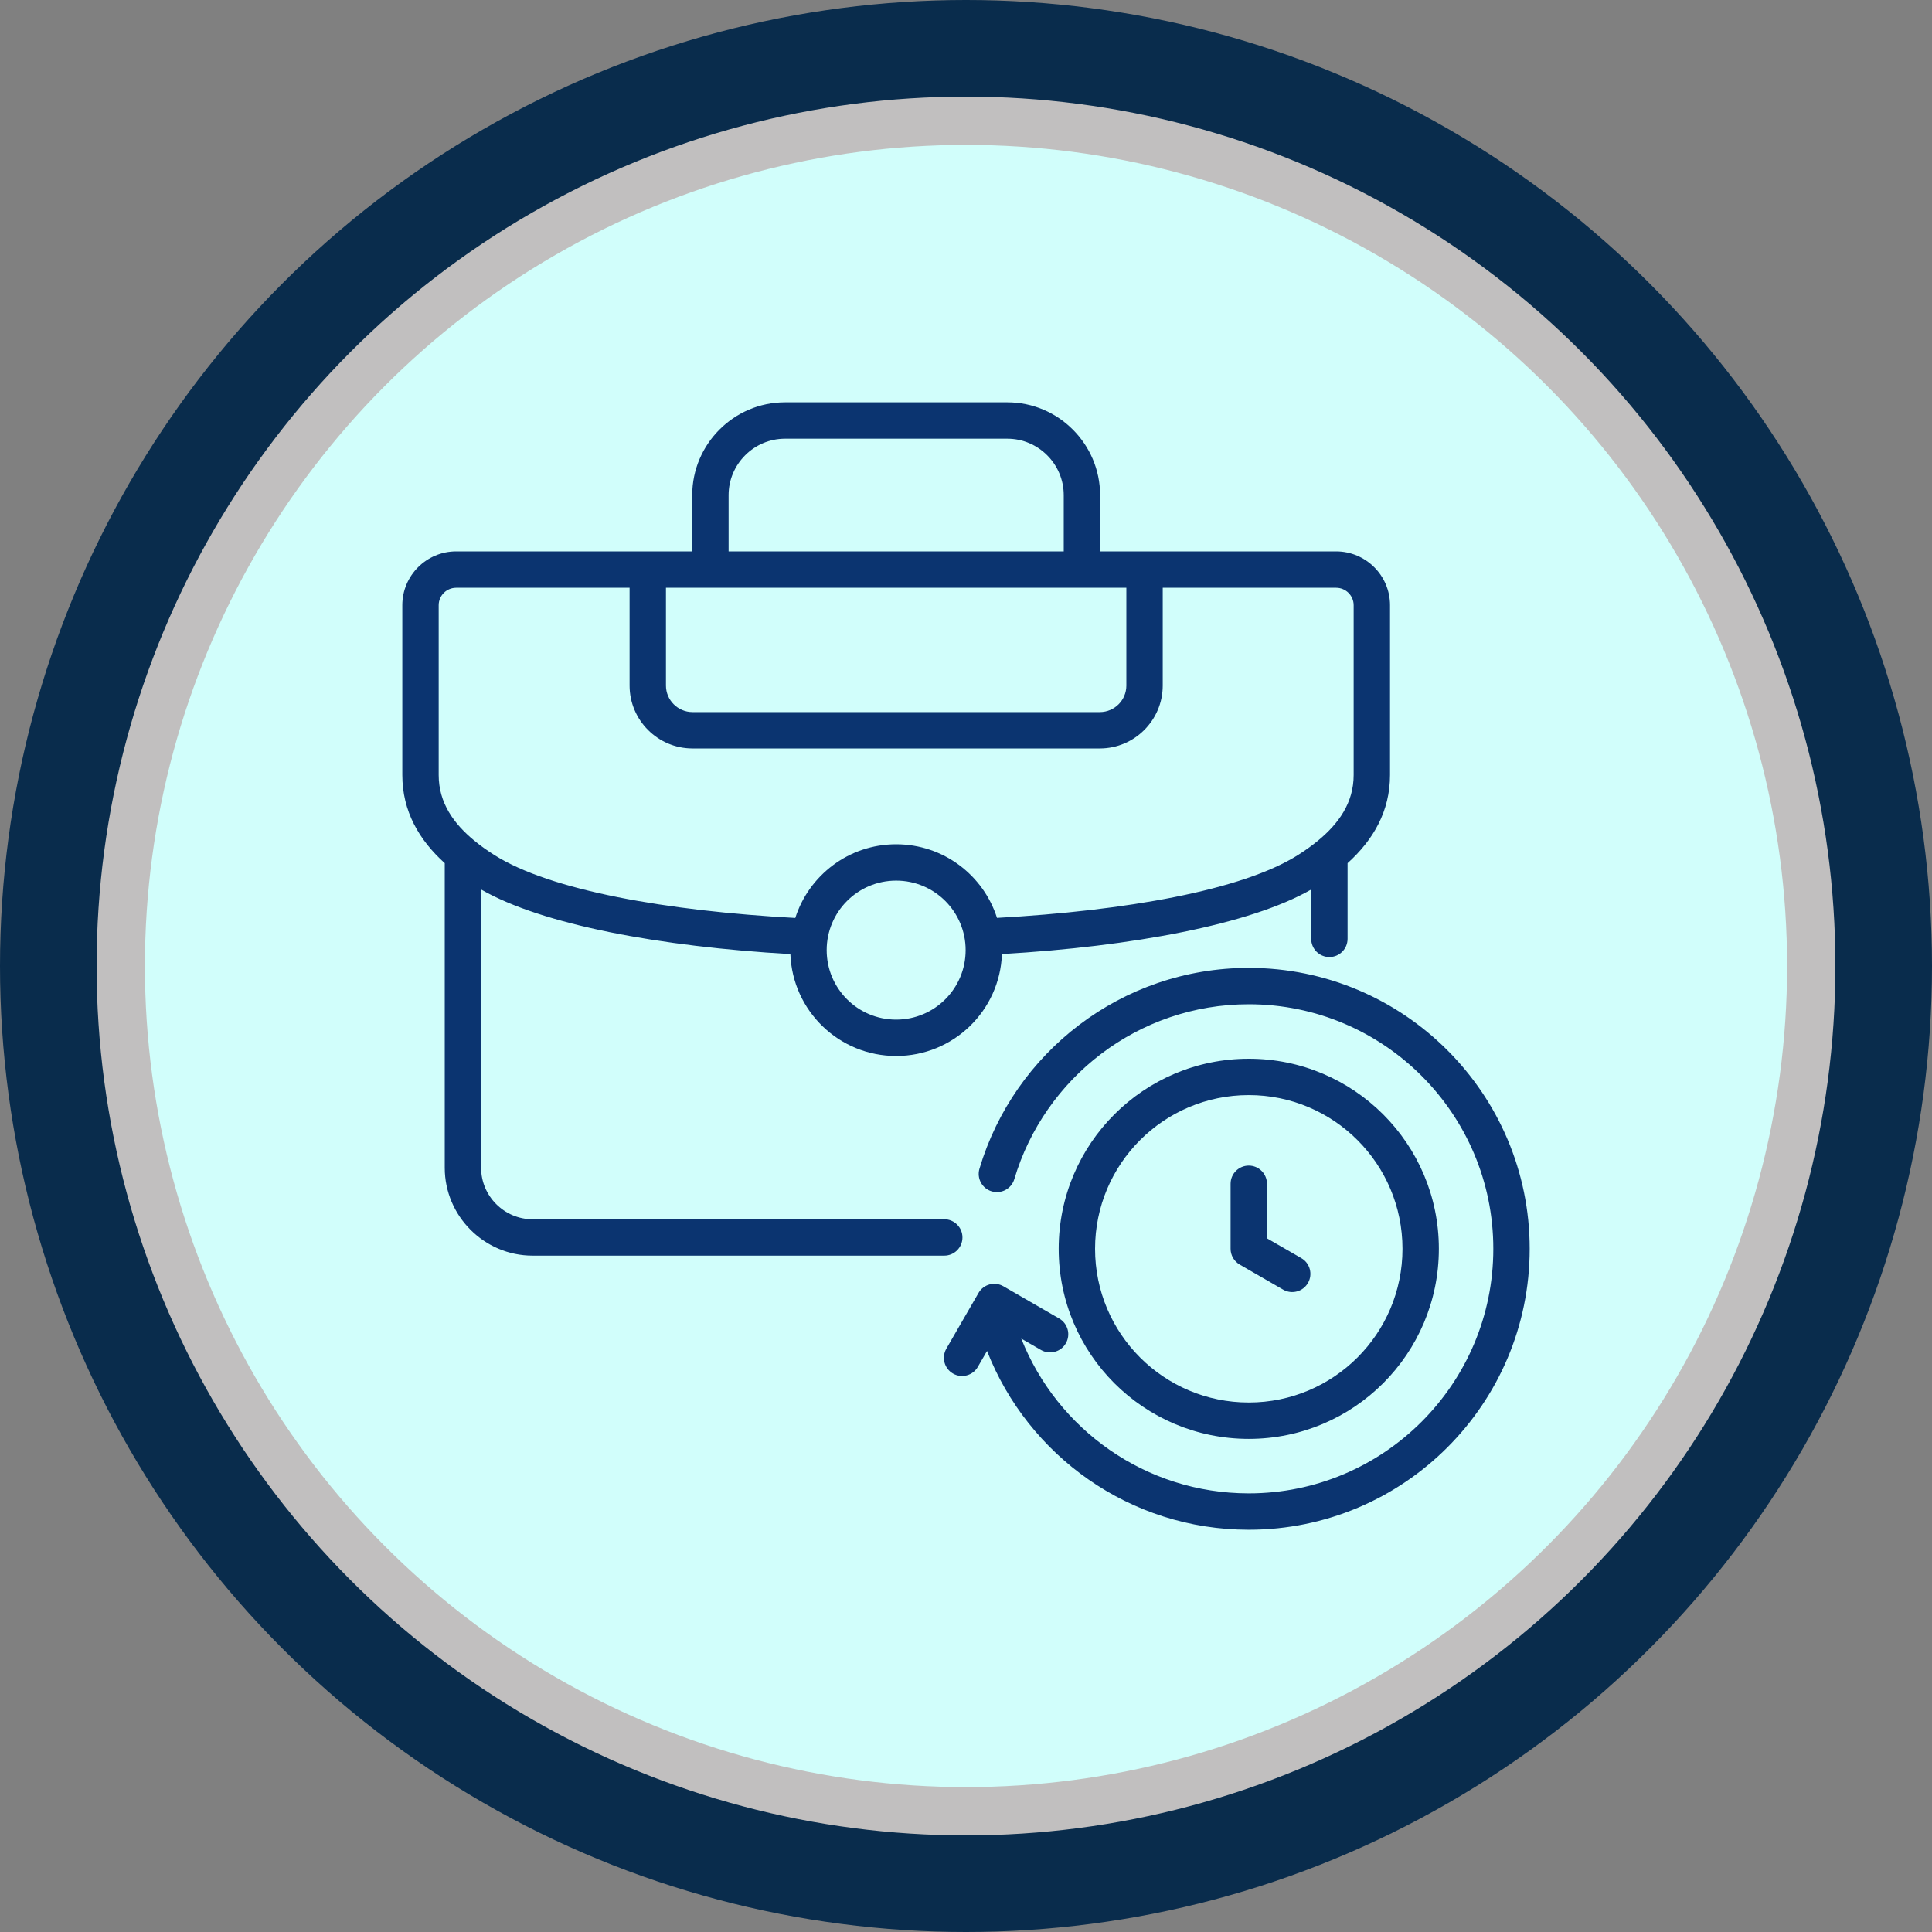
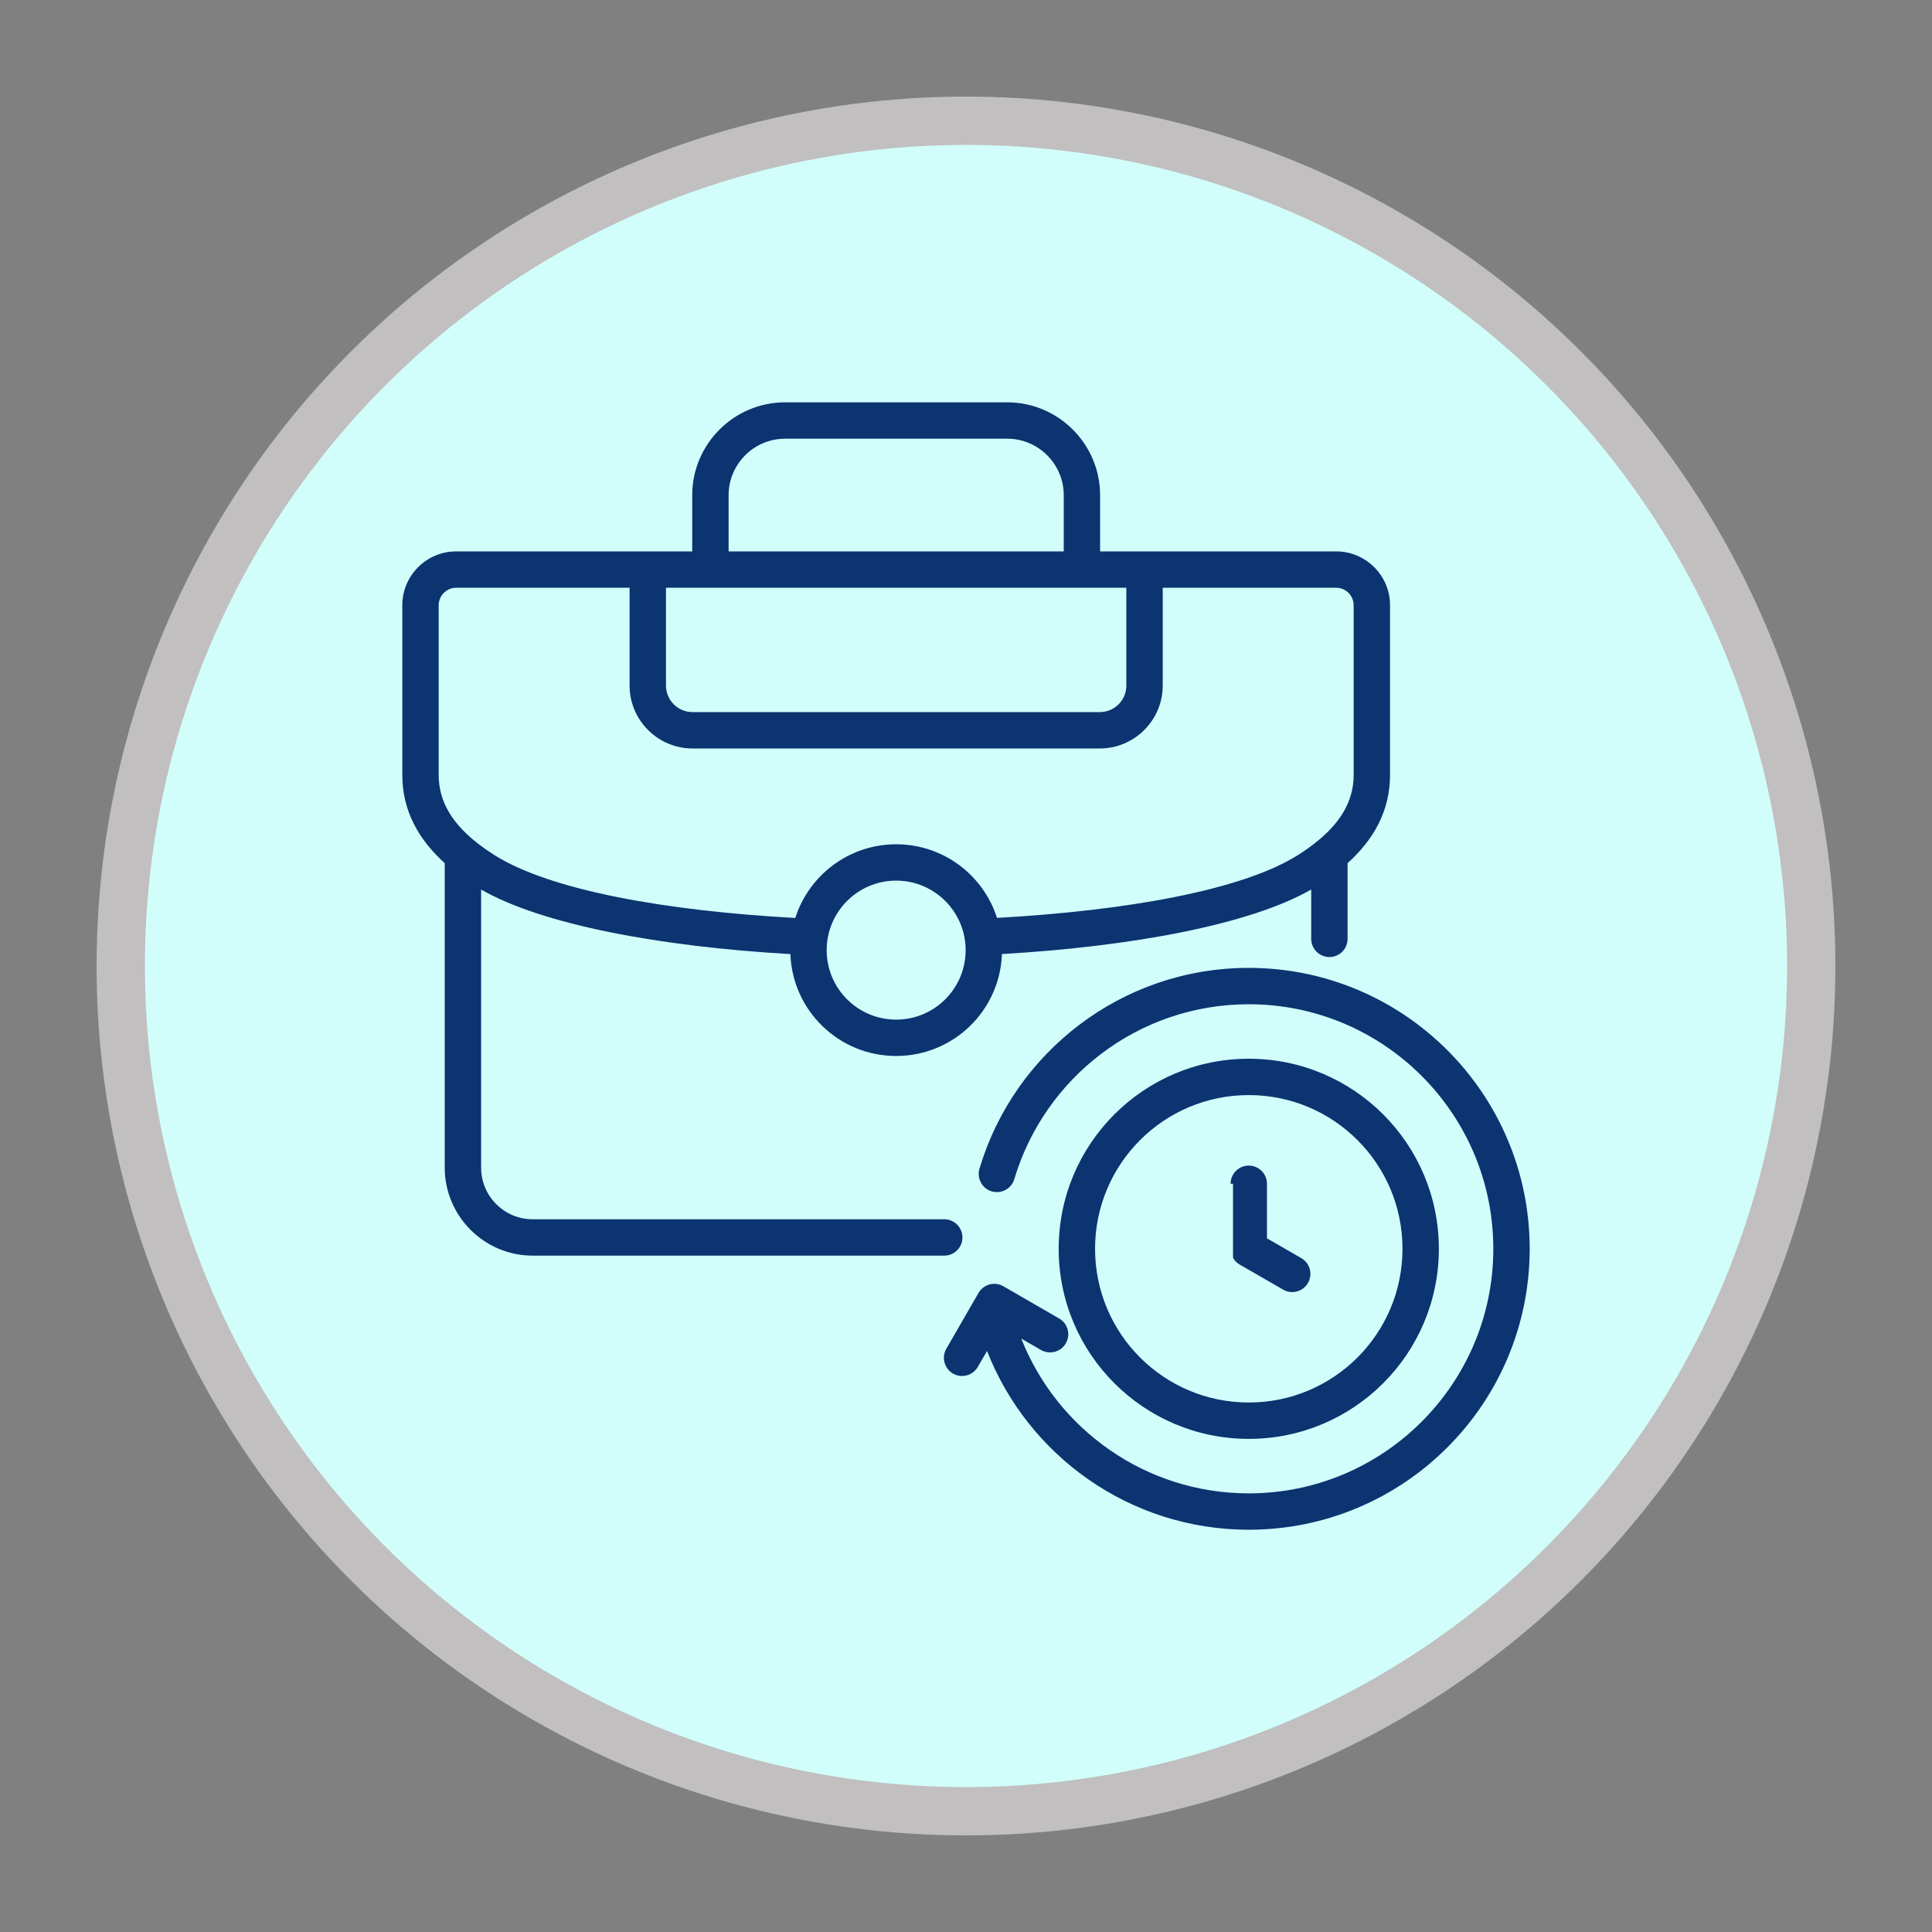
<svg xmlns="http://www.w3.org/2000/svg" width="80" height="80" viewBox="0 0 80 80" fill="none">
  <rect x="0" y="0" width="80" height="80" fill="#808080" stroke="none" />
-   <circle cx="40" cy="40" r="40" fill="#092C4C" />
  <circle cx="40" cy="40" r="35" fill="#D1FEFB" stroke="#C1BFBF" stroke-width="2" />
  <g clip-path="url(#clip0_111_2932)">
-     <path fill-rule="evenodd" clip-rule="evenodd" d="M18.416 35.742C17.355 34.784 16.659 33.596 16.659 32.09V25.06C16.659 23.831 17.662 22.832 18.89 22.832H28.664V20.501C28.664 18.389 30.392 16.66 32.505 16.66H41.712C43.824 16.66 45.552 18.389 45.552 20.501V22.832H55.326C56.554 22.832 57.558 23.831 57.558 25.06V32.09C57.558 33.596 56.861 34.784 55.8 35.742V38.876C55.8 39.292 55.463 39.629 55.047 39.629C54.632 39.629 54.294 39.292 54.294 38.876V36.833C51.776 38.279 46.888 39.192 41.488 39.505C41.403 41.852 39.477 43.726 37.108 43.726C34.741 43.726 32.815 41.853 32.728 39.507C27.335 39.198 22.451 38.288 19.922 36.833V48.357C19.922 49.526 20.88 50.487 22.052 50.487H39.1C39.516 50.487 39.853 50.825 39.853 51.24C39.853 51.656 39.516 51.993 39.1 51.993H22.052C20.052 51.993 18.416 50.353 18.416 48.357V35.742ZM30.17 22.832H44.047V20.501C44.047 19.217 42.996 18.166 41.712 18.166H32.505C31.221 18.166 30.17 19.217 30.17 20.501V22.832ZM41.284 38.008C46.611 37.712 51.437 36.866 53.749 35.404C54.037 35.22 54.313 35.027 54.567 34.816L54.569 34.815C55.428 34.11 56.052 33.244 56.052 32.09V25.06C56.052 24.661 55.725 24.338 55.326 24.338H48.146V28.389C48.146 29.821 46.975 30.992 45.543 30.992H28.674C27.241 30.992 26.07 29.821 26.07 28.389V24.338H18.89C18.491 24.338 18.165 24.661 18.165 25.06V32.09C18.165 33.244 18.788 34.11 19.647 34.815L19.649 34.816C19.904 35.027 20.179 35.22 20.468 35.404C22.791 36.875 27.613 37.719 32.931 38.011C33.495 36.245 35.148 34.96 37.108 34.96C39.068 34.96 40.72 36.243 41.284 38.008ZM46.64 24.338H27.576V28.389C27.576 28.993 28.07 29.486 28.674 29.486H45.543C46.146 29.486 46.64 28.993 46.64 28.389V24.338ZM34.231 39.343C34.231 40.933 35.518 42.22 37.108 42.22C38.698 42.22 39.985 40.933 39.985 39.343C39.985 37.758 38.701 36.465 37.108 36.465C35.515 36.465 34.231 37.758 34.231 39.343ZM40.871 55.94L40.489 56.601C40.39 56.773 40.225 56.9 40.032 56.951C39.839 57.003 39.634 56.976 39.461 56.876C39.288 56.776 39.162 56.612 39.11 56.419C39.059 56.226 39.086 56.021 39.185 55.848L40.519 53.537C40.619 53.364 40.784 53.238 40.977 53.186C41.169 53.135 41.375 53.162 41.548 53.262L43.858 54.596C44.031 54.695 44.157 54.86 44.209 55.053C44.261 55.246 44.234 55.451 44.134 55.624C43.926 55.984 43.465 56.107 43.105 55.9L42.288 55.428C43.771 59.18 47.432 61.837 51.709 61.837C57.298 61.837 61.835 57.299 61.835 51.71C61.835 46.122 57.298 41.584 51.709 41.584C47.123 41.584 43.245 44.639 42.001 48.824C41.944 49.016 41.813 49.176 41.637 49.272C41.462 49.367 41.256 49.388 41.064 49.331C40.666 49.213 40.439 48.793 40.557 48.395C41.986 43.588 46.441 40.078 51.709 40.078C58.129 40.078 63.341 45.291 63.341 51.71C63.341 58.13 58.129 63.343 51.709 63.343C46.781 63.343 42.564 60.271 40.871 55.94ZM51.709 43.84C56.057 43.84 59.58 47.362 59.58 51.71C59.58 56.059 56.057 59.581 51.709 59.581C47.361 59.581 43.838 56.059 43.838 51.71C43.838 47.362 47.361 43.84 51.709 43.84ZM51.709 45.345C48.193 45.345 45.344 48.194 45.344 51.71C45.344 55.227 48.193 58.075 51.709 58.075C55.225 58.075 58.074 55.227 58.074 51.71C58.074 48.194 55.225 45.345 51.709 45.345ZM50.956 49.018C50.956 48.602 51.293 48.265 51.709 48.265C52.124 48.265 52.462 48.602 52.462 49.018V51.276L53.885 52.097C54.244 52.304 54.368 52.765 54.16 53.125C53.953 53.485 53.492 53.609 53.132 53.401L51.333 52.363C51.218 52.297 51.123 52.201 51.057 52.087C50.991 51.972 50.956 51.843 50.956 51.71V49.018Z" fill="#0B3470" />
+     <path fill-rule="evenodd" clip-rule="evenodd" d="M18.416 35.742C17.355 34.784 16.659 33.596 16.659 32.09V25.06C16.659 23.831 17.662 22.832 18.89 22.832H28.664V20.501C28.664 18.389 30.392 16.66 32.505 16.66H41.712C43.824 16.66 45.552 18.389 45.552 20.501V22.832H55.326C56.554 22.832 57.558 23.831 57.558 25.06V32.09C57.558 33.596 56.861 34.784 55.8 35.742V38.876C55.8 39.292 55.463 39.629 55.047 39.629C54.632 39.629 54.294 39.292 54.294 38.876V36.833C51.776 38.279 46.888 39.192 41.488 39.505C41.403 41.852 39.477 43.726 37.108 43.726C34.741 43.726 32.815 41.853 32.728 39.507C27.335 39.198 22.451 38.288 19.922 36.833V48.357C19.922 49.526 20.88 50.487 22.052 50.487H39.1C39.516 50.487 39.853 50.825 39.853 51.24C39.853 51.656 39.516 51.993 39.1 51.993H22.052C20.052 51.993 18.416 50.353 18.416 48.357V35.742ZM30.17 22.832H44.047V20.501C44.047 19.217 42.996 18.166 41.712 18.166H32.505C31.221 18.166 30.17 19.217 30.17 20.501V22.832ZM41.284 38.008C46.611 37.712 51.437 36.866 53.749 35.404C54.037 35.22 54.313 35.027 54.567 34.816L54.569 34.815C55.428 34.11 56.052 33.244 56.052 32.09V25.06C56.052 24.661 55.725 24.338 55.326 24.338H48.146V28.389C48.146 29.821 46.975 30.992 45.543 30.992H28.674C27.241 30.992 26.07 29.821 26.07 28.389V24.338H18.89C18.491 24.338 18.165 24.661 18.165 25.06V32.09C18.165 33.244 18.788 34.11 19.647 34.815L19.649 34.816C19.904 35.027 20.179 35.22 20.468 35.404C22.791 36.875 27.613 37.719 32.931 38.011C33.495 36.245 35.148 34.96 37.108 34.96C39.068 34.96 40.72 36.243 41.284 38.008ZM46.64 24.338H27.576V28.389C27.576 28.993 28.07 29.486 28.674 29.486H45.543C46.146 29.486 46.64 28.993 46.64 28.389V24.338ZM34.231 39.343C34.231 40.933 35.518 42.22 37.108 42.22C38.698 42.22 39.985 40.933 39.985 39.343C39.985 37.758 38.701 36.465 37.108 36.465C35.515 36.465 34.231 37.758 34.231 39.343ZM40.871 55.94L40.489 56.601C40.39 56.773 40.225 56.9 40.032 56.951C39.839 57.003 39.634 56.976 39.461 56.876C39.288 56.776 39.162 56.612 39.11 56.419C39.059 56.226 39.086 56.021 39.185 55.848L40.519 53.537C40.619 53.364 40.784 53.238 40.977 53.186C41.169 53.135 41.375 53.162 41.548 53.262L43.858 54.596C44.031 54.695 44.157 54.86 44.209 55.053C44.261 55.246 44.234 55.451 44.134 55.624C43.926 55.984 43.465 56.107 43.105 55.9L42.288 55.428C43.771 59.18 47.432 61.837 51.709 61.837C57.298 61.837 61.835 57.299 61.835 51.71C61.835 46.122 57.298 41.584 51.709 41.584C47.123 41.584 43.245 44.639 42.001 48.824C41.944 49.016 41.813 49.176 41.637 49.272C41.462 49.367 41.256 49.388 41.064 49.331C40.666 49.213 40.439 48.793 40.557 48.395C41.986 43.588 46.441 40.078 51.709 40.078C58.129 40.078 63.341 45.291 63.341 51.71C63.341 58.13 58.129 63.343 51.709 63.343C46.781 63.343 42.564 60.271 40.871 55.94ZM51.709 43.84C56.057 43.84 59.58 47.362 59.58 51.71C59.58 56.059 56.057 59.581 51.709 59.581C47.361 59.581 43.838 56.059 43.838 51.71C43.838 47.362 47.361 43.84 51.709 43.84ZM51.709 45.345C48.193 45.345 45.344 48.194 45.344 51.71C45.344 55.227 48.193 58.075 51.709 58.075C55.225 58.075 58.074 55.227 58.074 51.71C58.074 48.194 55.225 45.345 51.709 45.345ZM50.956 49.018C50.956 48.602 51.293 48.265 51.709 48.265C52.124 48.265 52.462 48.602 52.462 49.018V51.276L53.885 52.097C54.244 52.304 54.368 52.765 54.16 53.125C53.953 53.485 53.492 53.609 53.132 53.401L51.333 52.363C51.218 52.297 51.123 52.201 51.057 52.087V49.018Z" fill="#0B3470" />
  </g>
  <defs>
    <clipPath id="clip0_111_2932">
      <rect width="48" height="48" fill="white" transform="translate(16 16)" />
    </clipPath>
  </defs>
</svg>